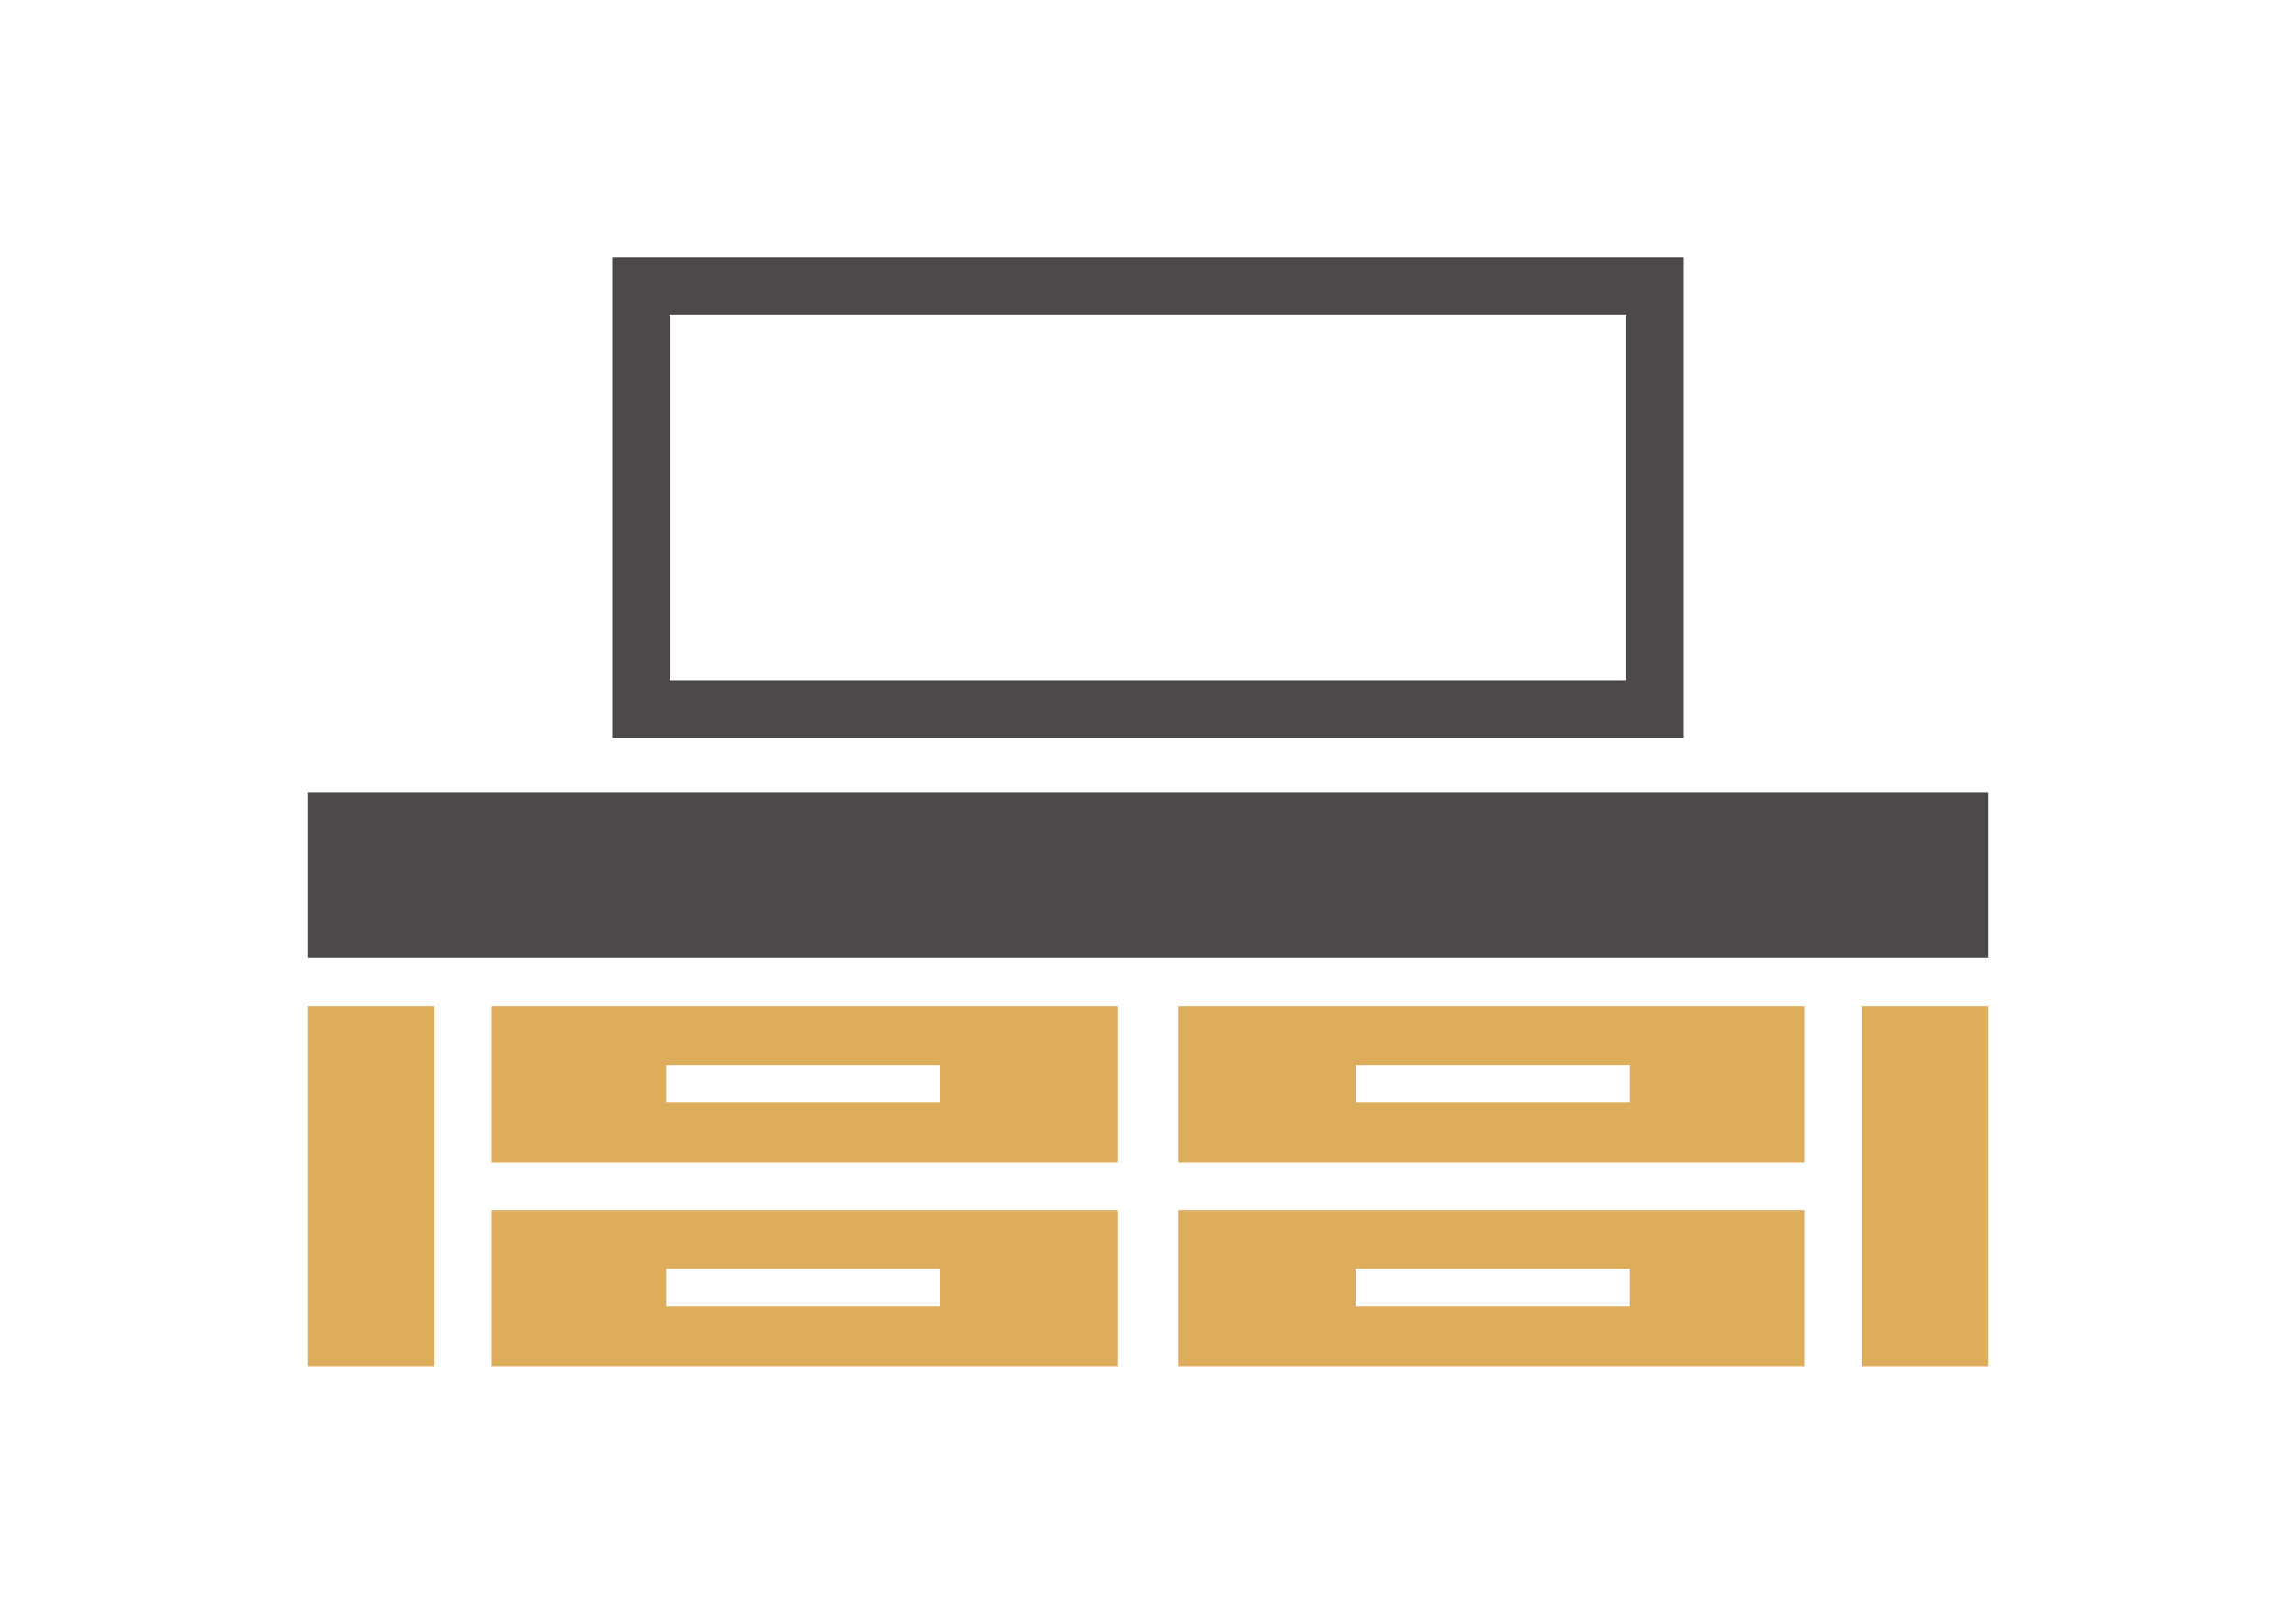
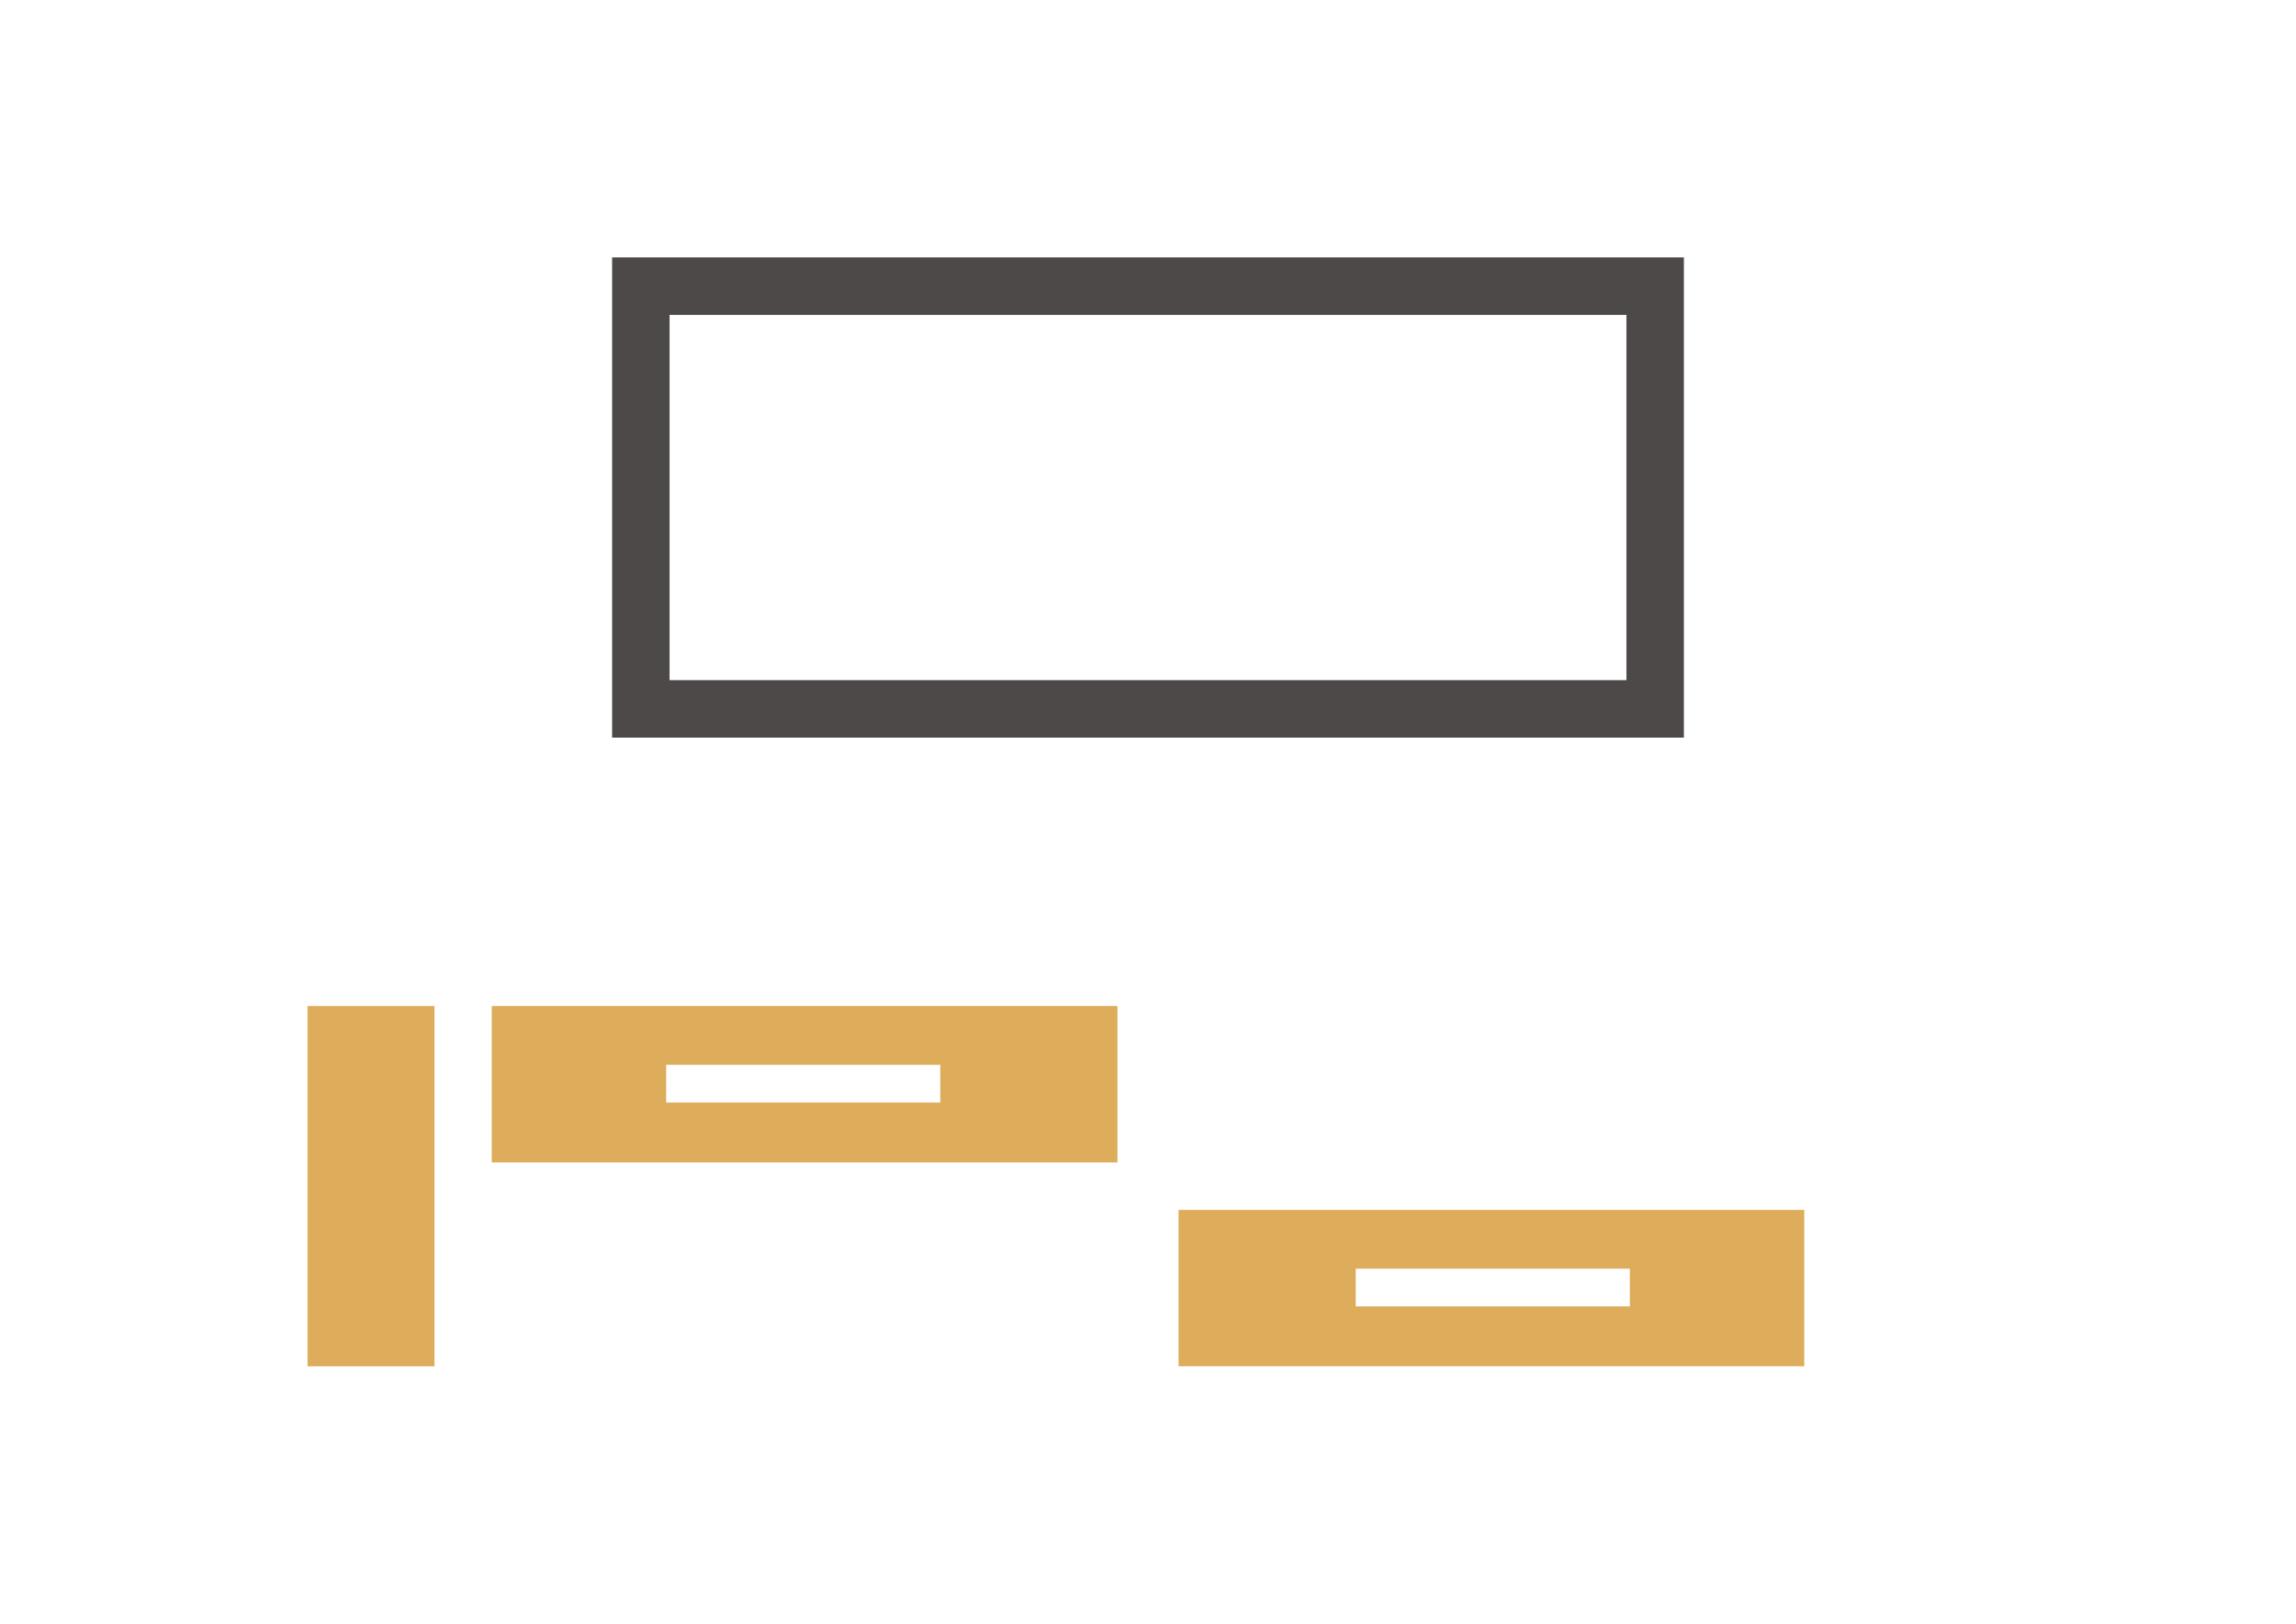
<svg xmlns="http://www.w3.org/2000/svg" version="1.1" id="Layer_1" x="0px" y="0px" width="841.889px" height="595.281px" viewBox="0 0 841.889 595.281" enable-background="new 0 0 841.889 595.281" xml:space="preserve">
  <g>
-     <rect x="112.748" y="290.428" fill="#4D4948" width="616.393" height="60.729" />
    <g>
-       <rect x="682.569" y="368.801" fill="#DEAD5C" width="46.571" height="132.1" />
-       <path fill="#DEAD5C" d="M432.144,368.801v57.348c55.443,0,173.984,0,229.428,0v-57.348    C606.128,368.801,487.585,368.801,432.144,368.801z M597.638,404.208H497.11v-13.842h100.527V404.208z" />
      <path fill="#DEAD5C" d="M432.144,443.551v57.348c55.443,0,173.984,0,229.428,0v-57.348    C606.128,443.551,487.585,443.551,432.144,443.551z M597.638,478.961H497.11v-13.844h100.527V478.961z" />
      <rect x="112.748" y="368.801" fill="#DEAD5C" width="46.571" height="132.1" />
      <path fill="#DEAD5C" d="M180.317,368.801v57.348c55.443,0,173.984,0,229.428,0v-57.348    C354.304,368.801,235.761,368.801,180.317,368.801z M244.251,390.366h100.527v13.842H244.251V390.366z" />
-       <path fill="#DEAD5C" d="M180.317,443.551v57.348c55.443,0,173.984,0,229.428,0v-57.348    C354.304,443.551,235.761,443.551,180.317,443.551z M244.251,465.117h100.527v13.844H244.251V465.117z" />
    </g>
    <path fill="#4D4948" d="M596.372,94.381H245.517h-21.072v21.072v133.89v21.038v0.034h393v-0.034v-21.038v-133.89V94.381H596.372z    M596.372,249.343H245.517v-133.89h350.855V249.343z" />
  </g>
</svg>